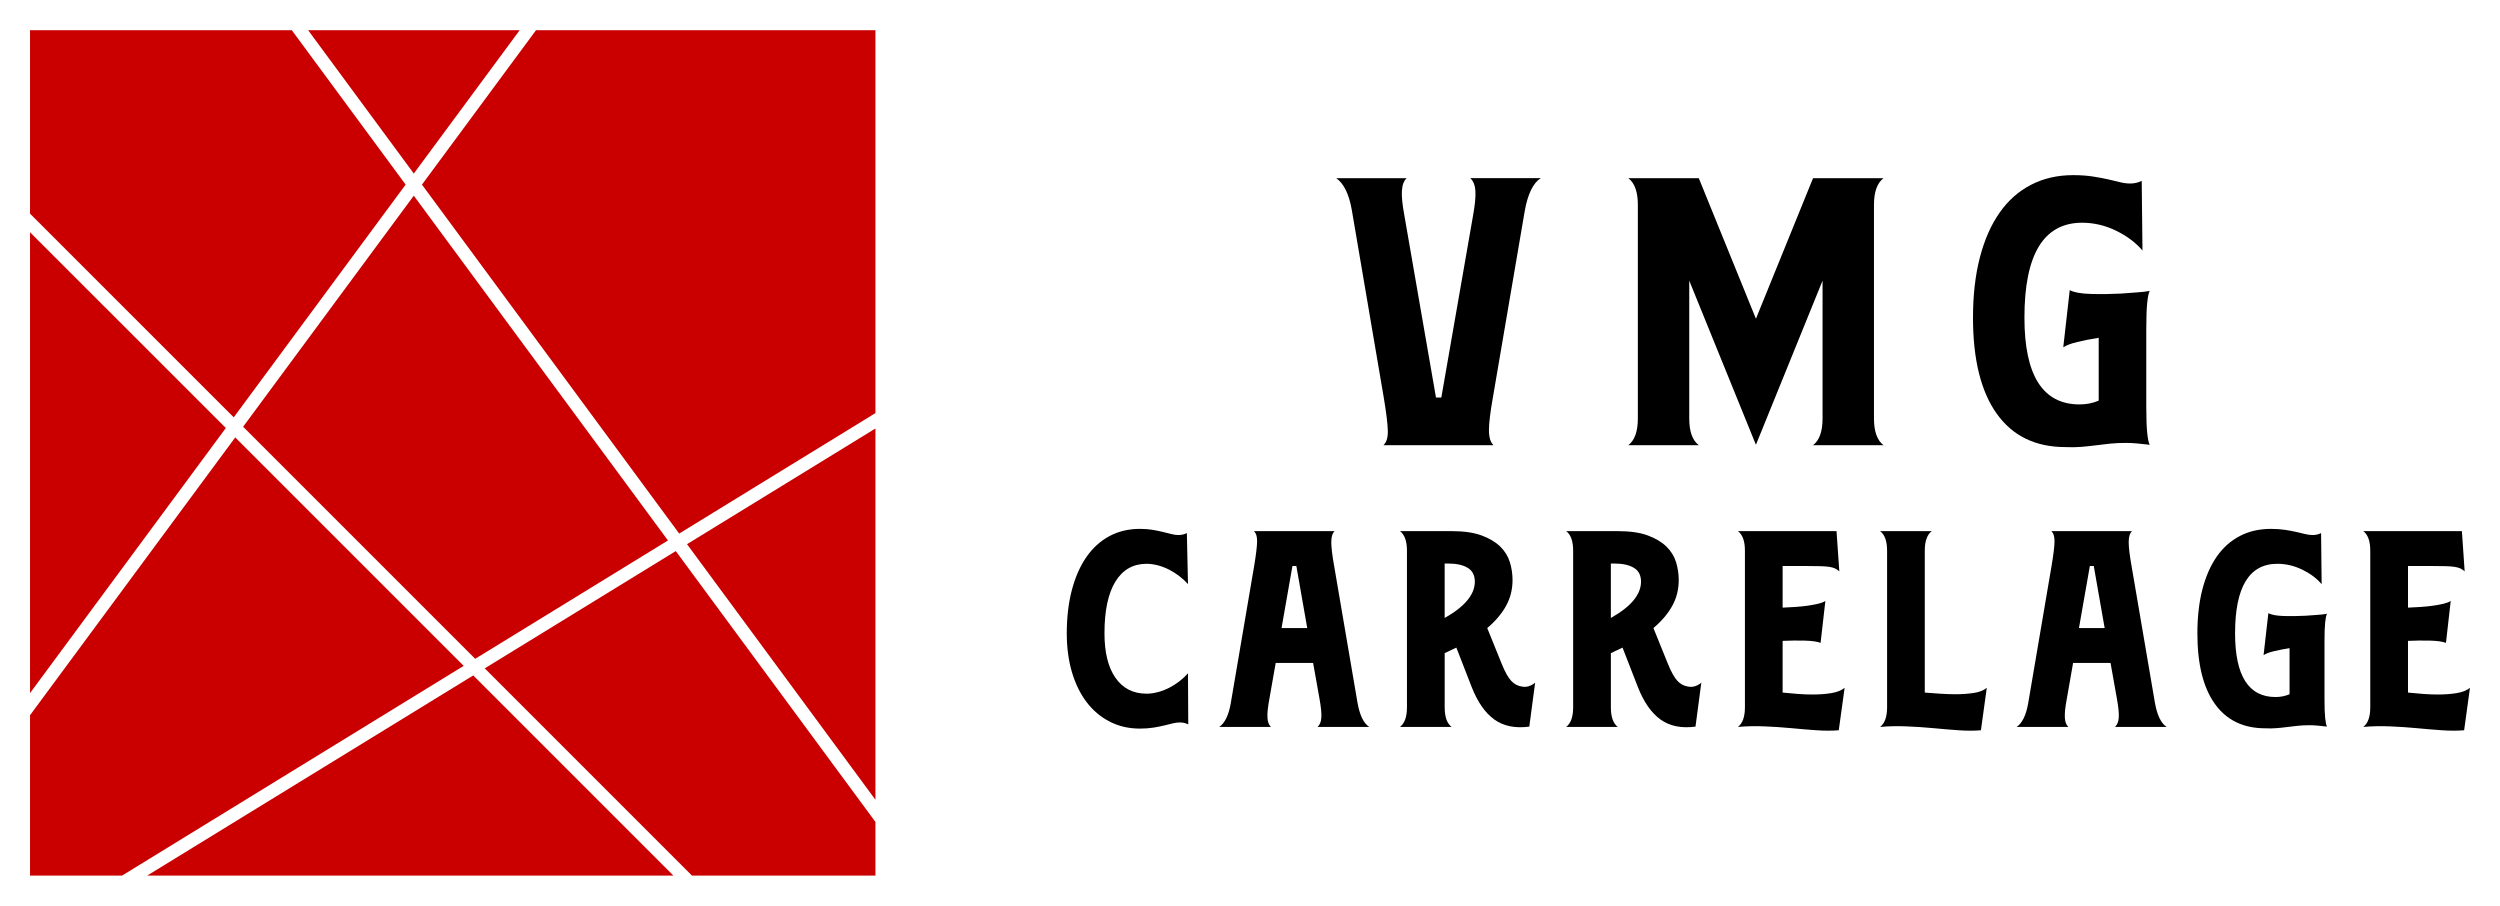
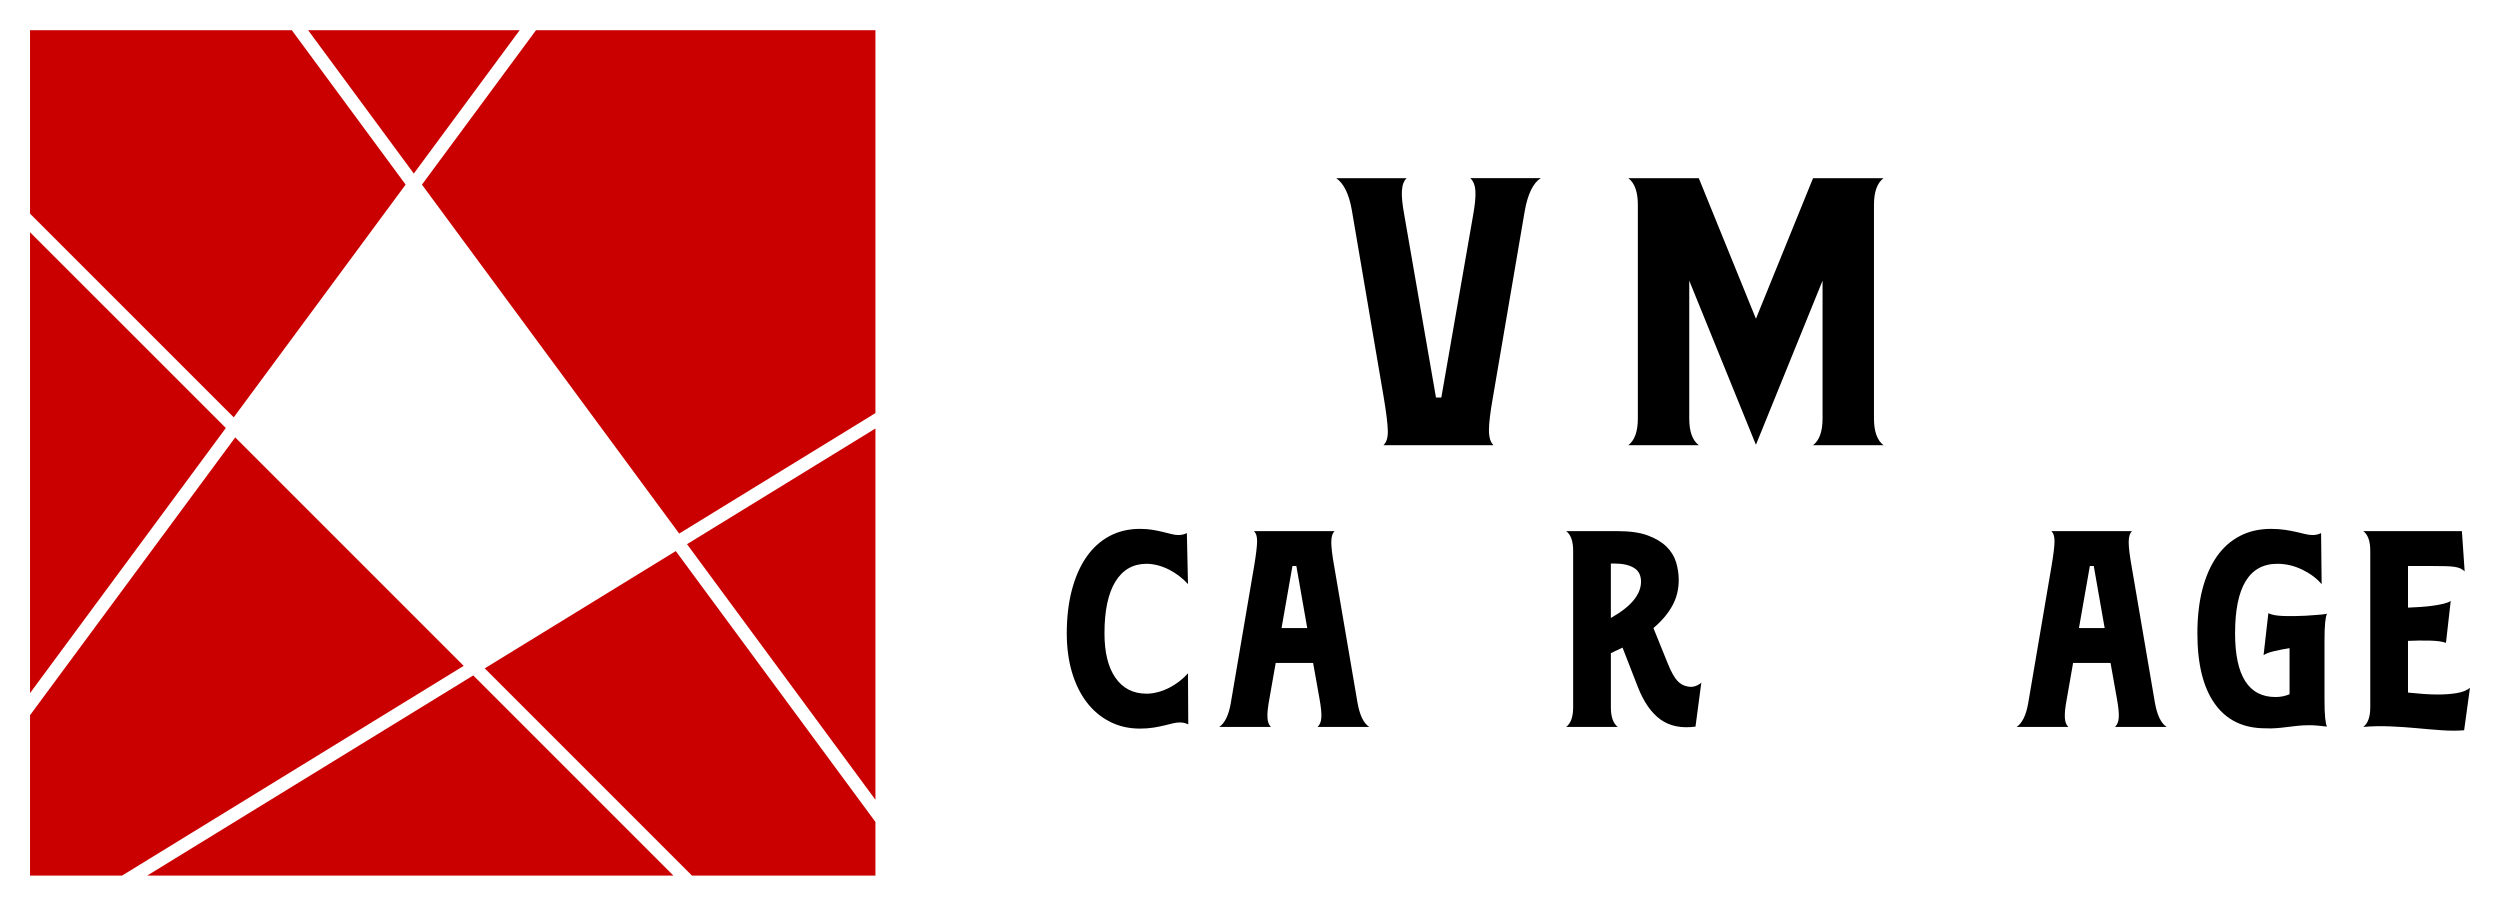
<svg xmlns="http://www.w3.org/2000/svg" version="1.1" id="Calque_1" x="0px" y="0px" width="207px" height="75px" viewBox="0 0 207 75" enable-background="new 0 0 207 75" xml:space="preserve">
  <g>
    <g>
      <g>
        <path d="M94.942,46.682c-1.126,0-1.988,0.494-2.591,1.48c-0.601,0.986-0.9,2.414-0.9,4.277c0,1.59,0.303,2.818,0.913,3.689     c0.609,0.873,1.468,1.309,2.578,1.309c0.293,0,0.602-0.043,0.926-0.129c0.323-0.084,0.636-0.205,0.936-0.357     c0.302-0.154,0.586-0.336,0.856-0.543c0.269-0.211,0.505-0.43,0.706-0.66l0.022,4.232c-0.216-0.107-0.448-0.162-0.694-0.162     c-0.185,0-0.385,0.025-0.601,0.08c-0.217,0.057-0.452,0.113-0.705,0.174c-0.255,0.063-0.549,0.119-0.879,0.174     c-0.332,0.053-0.706,0.082-1.122,0.082c-0.91,0-1.738-0.189-2.483-0.568c-0.746-0.377-1.383-0.908-1.911-1.596     c-0.528-0.686-0.938-1.514-1.229-2.484c-0.29-0.973-0.435-2.051-0.435-3.24c0-1.324,0.141-2.523,0.424-3.596     c0.283-1.07,0.686-1.98,1.206-2.729c0.52-0.748,1.153-1.322,1.899-1.723c0.745-0.4,1.589-0.602,2.529-0.602     c0.399,0,0.755,0.029,1.063,0.082c0.309,0.055,0.59,0.111,0.845,0.174c0.254,0.061,0.485,0.117,0.692,0.172     c0.209,0.055,0.406,0.082,0.591,0.082c0.247,0,0.478-0.055,0.694-0.162l0.093,4.232c-0.201-0.232-0.438-0.451-0.706-0.66     c-0.271-0.207-0.555-0.387-0.856-0.543c-0.3-0.154-0.612-0.273-0.936-0.359C95.544,46.725,95.235,46.682,94.942,46.682z" />
        <path d="M109.095,60.189c0.186-0.172,0.289-0.43,0.313-0.775c0.022-0.348-0.027-0.859-0.15-1.539l-0.532-2.982h-3.099     l-0.532,3.029c-0.123,0.662-0.174,1.166-0.149,1.514c0.022,0.348,0.119,0.598,0.289,0.754h-4.278     c0.462-0.324,0.777-0.973,0.947-1.943l1.943-11.402c0.153-0.926,0.234-1.592,0.241-2.002c0.01-0.408-0.079-0.695-0.265-0.865     h6.684c-0.185,0.17-0.277,0.475-0.277,0.912c0,0.439,0.084,1.133,0.254,2.072l1.92,11.238c0.185,1.033,0.509,1.695,0.971,1.99     H109.095z M106.112,52.002h2.127l-0.901-5.137h-0.324L106.112,52.002z" />
-         <path d="M126.626,60.164c-1.17,0.156-2.137-0.041-2.896-0.588s-1.386-1.445-1.877-2.695l-1.267-3.26     c-0.169,0.076-0.33,0.152-0.484,0.23c-0.151,0.078-0.314,0.154-0.483,0.23v4.488c0,0.785,0.189,1.324,0.569,1.619h-4.269     c0.384-0.295,0.577-0.834,0.577-1.619V45.594c0-0.785-0.193-1.324-0.577-1.617h4.269c1.015,0,1.844,0.119,2.49,0.359     c0.647,0.238,1.16,0.547,1.547,0.926c0.383,0.377,0.647,0.809,0.794,1.293s0.219,0.975,0.219,1.469     c0,0.787-0.181,1.504-0.542,2.15c-0.358,0.648-0.877,1.258-1.553,1.828l1.198,2.961c0.275,0.678,0.539,1.15,0.795,1.42     c0.253,0.271,0.565,0.43,0.937,0.475c0.216,0.031,0.422,0.004,0.624-0.08c0.198-0.086,0.338-0.174,0.414-0.266L126.626,60.164z      M119.618,51.168c1.665-0.939,2.498-1.941,2.498-3.006c0-0.523-0.195-0.906-0.59-1.145c-0.393-0.24-0.937-0.357-1.63-0.357     h-0.278V51.168z" />
        <path d="M140.387,60.164c-1.17,0.156-2.138-0.041-2.897-0.588s-1.386-1.445-1.877-2.695l-1.267-3.26     c-0.169,0.076-0.329,0.152-0.484,0.23c-0.151,0.078-0.314,0.154-0.482,0.23v4.488c0,0.785,0.189,1.324,0.568,1.619h-4.269     c0.385-0.295,0.577-0.834,0.577-1.619V45.594c0-0.785-0.192-1.324-0.577-1.617h4.269c1.016,0,1.844,0.119,2.491,0.359     c0.646,0.238,1.16,0.547,1.546,0.926c0.384,0.377,0.648,0.809,0.795,1.293c0.146,0.484,0.219,0.975,0.219,1.469     c0,0.787-0.181,1.504-0.542,2.15c-0.358,0.648-0.878,1.258-1.554,1.828l1.199,2.961c0.275,0.678,0.539,1.15,0.794,1.42     c0.253,0.271,0.565,0.43,0.937,0.475c0.216,0.031,0.423,0.004,0.624-0.08c0.199-0.086,0.339-0.174,0.414-0.266L140.387,60.164z      M133.379,51.168c1.665-0.939,2.497-1.941,2.497-3.006c0-0.523-0.194-0.906-0.59-1.145c-0.393-0.24-0.937-0.357-1.629-0.357     h-0.278V51.168z" />
-         <path d="M143.901,60.189c0.386-0.295,0.579-0.834,0.579-1.619V45.594c0-0.785-0.193-1.324-0.579-1.617h8.163l0.232,3.33     c-0.123-0.107-0.242-0.188-0.359-0.242c-0.115-0.055-0.27-0.096-0.463-0.127c-0.192-0.031-0.438-0.051-0.74-0.059     c-0.3-0.008-0.704-0.014-1.213-0.014h-1.92v3.447c0.338-0.014,0.688-0.035,1.053-0.057c0.361-0.025,0.704-0.059,1.028-0.105     c0.325-0.047,0.612-0.1,0.866-0.16c0.255-0.061,0.452-0.139,0.593-0.232l-0.396,3.471c-0.276-0.107-0.716-0.17-1.318-0.186     c-0.602-0.016-1.21-0.008-1.826,0.021v4.281c0.416,0.045,0.835,0.082,1.26,0.113c0.426,0.031,0.836,0.047,1.238,0.047     c0.555,0,1.067-0.039,1.538-0.115c0.47-0.078,0.836-0.223,1.098-0.439l-0.485,3.514c-0.555,0.047-1.169,0.047-1.838,0     c-0.672-0.045-1.37-0.104-2.095-0.174c-0.724-0.068-1.464-0.119-2.219-0.148C145.343,60.111,144.61,60.127,143.901,60.189z" />
-         <path d="M155.672,60.189c0.386-0.295,0.579-0.834,0.579-1.619V45.594c0-0.785-0.193-1.324-0.579-1.617h4.279     c-0.387,0.293-0.579,0.832-0.579,1.617v11.752c0.416,0.029,0.841,0.061,1.272,0.092c0.432,0.029,0.848,0.045,1.248,0.045     c0.557,0,1.063-0.035,1.528-0.105c0.461-0.068,0.823-0.209,1.085-0.426l-0.485,3.514c-0.555,0.047-1.166,0.047-1.838,0     c-0.672-0.045-1.369-0.104-2.092-0.174c-0.725-0.068-1.467-0.119-2.222-0.148C157.113,60.111,156.381,60.127,155.672,60.189z" />
        <path d="M175.122,60.189c0.184-0.172,0.289-0.43,0.312-0.775c0.022-0.348-0.027-0.859-0.15-1.539l-0.531-2.982h-3.101     l-0.531,3.029c-0.124,0.662-0.173,1.166-0.15,1.514s0.119,0.598,0.29,0.754h-4.279c0.462-0.324,0.778-0.973,0.949-1.943     l1.941-11.402c0.154-0.926,0.237-1.592,0.243-2.002c0.008-0.408-0.081-0.695-0.266-0.865h6.684     c-0.186,0.17-0.277,0.475-0.277,0.912c0,0.439,0.084,1.133,0.254,2.072l1.92,11.238c0.185,1.033,0.51,1.695,0.972,1.99H175.122z      M172.138,52.002h2.128l-0.902-5.137h-0.324L172.138,52.002z" />
        <path d="M185.064,52.439c0,3.518,1.117,5.275,3.349,5.275c0.417,0,0.805-0.078,1.162-0.232v-3.814     c-0.478,0.074-0.91,0.16-1.296,0.252c-0.386,0.094-0.67,0.201-0.855,0.326l0.395-3.471c0.276,0.139,0.713,0.215,1.306,0.232     c0.593,0.016,1.19,0.008,1.792-0.025c0.339-0.031,0.651-0.053,0.936-0.068c0.286-0.016,0.559-0.047,0.822-0.092     c-0.062,0.107-0.111,0.342-0.15,0.703s-0.057,0.889-0.057,1.58v4.775c0,0.693,0.018,1.221,0.057,1.582s0.089,0.594,0.15,0.701     c-0.264-0.029-0.514-0.057-0.751-0.08c-0.238-0.023-0.467-0.035-0.683-0.035c-0.355,0-0.682,0.016-0.983,0.047     c-0.3,0.031-0.597,0.064-0.891,0.104c-0.291,0.039-0.585,0.07-0.879,0.092c-0.291,0.025-0.6,0.029-0.925,0.012     c-1.817,0-3.21-0.674-4.173-2.023c-0.965-1.35-1.446-3.295-1.446-5.84c0-1.355,0.139-2.57,0.415-3.643     c0.279-1.068,0.676-1.977,1.193-2.717c0.516-0.74,1.151-1.305,1.907-1.699c0.755-0.393,1.609-0.59,2.566-0.59     c0.447,0,0.844,0.029,1.19,0.082c0.347,0.055,0.655,0.111,0.926,0.174c0.27,0.061,0.512,0.117,0.729,0.172     c0.215,0.055,0.423,0.082,0.624,0.082c0.246,0,0.477-0.055,0.693-0.162l0.045,4.232c-0.402-0.479-0.936-0.879-1.601-1.203     c-0.666-0.324-1.353-0.486-2.063-0.486C186.232,46.682,185.064,48.602,185.064,52.439z" />
        <path d="M195.68,60.189c0.386-0.295,0.578-0.834,0.578-1.619V45.594c0-0.785-0.192-1.324-0.578-1.617h8.165l0.229,3.33     c-0.123-0.107-0.241-0.188-0.357-0.242s-0.271-0.096-0.463-0.127c-0.193-0.031-0.44-0.051-0.739-0.059     c-0.3-0.008-0.706-0.014-1.214-0.014h-1.919v3.447c0.338-0.014,0.689-0.035,1.051-0.057c0.363-0.025,0.706-0.059,1.028-0.105     c0.324-0.047,0.613-0.1,0.869-0.16c0.254-0.061,0.449-0.139,0.589-0.232l-0.392,3.471c-0.28-0.107-0.719-0.17-1.318-0.186     c-0.603-0.016-1.212-0.008-1.827,0.021v4.281c0.414,0.045,0.835,0.082,1.261,0.113c0.422,0.031,0.835,0.047,1.234,0.047     c0.557,0,1.068-0.039,1.539-0.115c0.47-0.078,0.837-0.223,1.098-0.439l-0.484,3.514c-0.556,0.047-1.168,0.047-1.84,0     c-0.669-0.045-1.366-0.104-2.092-0.174c-0.725-0.068-1.466-0.119-2.22-0.148C197.123,60.111,196.39,60.127,195.68,60.189z" />
      </g>
      <g>
        <path d="M127.572,14.754c-0.63,0.4-1.071,1.305-1.323,2.711l-2.618,15.328c-0.23,1.283-0.347,2.225-0.347,2.822     s0.127,1.016,0.378,1.246h-9.113c0.252-0.23,0.373-0.625,0.362-1.184c-0.011-0.557-0.121-1.467-0.331-2.727l-2.649-15.549     c-0.23-1.324-0.661-2.207-1.292-2.648h5.833c-0.231,0.211-0.362,0.553-0.394,1.025s0.035,1.16,0.204,2.066l2.617,15.072h0.442     l2.617-15.01c0.169-0.926,0.237-1.625,0.206-2.1c-0.032-0.471-0.174-0.822-0.426-1.055H127.572z" />
        <path d="M134.827,36.861c0.523-0.4,0.787-1.137,0.787-2.207V16.961c0-1.072-0.264-1.807-0.787-2.207h5.833l4.731,11.637     l4.729-11.637h5.834c-0.525,0.4-0.789,1.135-0.789,2.207v17.693c0,1.07,0.264,1.807,0.789,2.207h-5.834     c0.525-0.4,0.788-1.137,0.788-2.207V23.238l-5.518,13.59l-5.52-13.59v11.416c0,1.07,0.263,1.807,0.788,2.207H134.827z" />
-         <path d="M167.623,26.297c0,4.793,1.521,7.189,4.565,7.189c0.57,0,1.098-0.105,1.584-0.314v-5.203     c-0.651,0.104-1.239,0.221-1.766,0.348c-0.525,0.123-0.915,0.271-1.168,0.439l0.536-4.73c0.379,0.189,0.974,0.295,1.782,0.314     c0.809,0.023,1.625,0.01,2.444-0.031c0.463-0.041,0.889-0.072,1.277-0.094s0.762-0.063,1.12-0.125     c-0.084,0.146-0.153,0.465-0.205,0.959c-0.053,0.492-0.08,1.211-0.08,2.154v6.512c0,0.945,0.027,1.662,0.08,2.154     c0.052,0.494,0.121,0.814,0.205,0.959c-0.358-0.041-0.699-0.078-1.026-0.109c-0.324-0.031-0.635-0.047-0.93-0.047     c-0.483,0-0.931,0.021-1.341,0.063c-0.409,0.043-0.813,0.09-1.213,0.143c-0.4,0.051-0.801,0.094-1.199,0.125     c-0.399,0.033-0.819,0.037-1.26,0.016c-2.482,0-4.38-0.918-5.693-2.758c-1.314-1.84-1.971-4.494-1.971-7.963     c0-1.85,0.188-3.506,0.567-4.969c0.378-1.459,0.919-2.695,1.624-3.703c0.704-1.012,1.571-1.783,2.602-2.318     c1.03-0.537,2.197-0.807,3.501-0.807c0.609,0,1.15,0.039,1.624,0.113c0.473,0.072,0.893,0.152,1.261,0.234     c0.367,0.086,0.698,0.164,0.994,0.238c0.293,0.074,0.578,0.109,0.851,0.109c0.336,0,0.652-0.072,0.946-0.221l0.063,5.771     c-0.548-0.652-1.276-1.199-2.183-1.641c-0.907-0.441-1.846-0.662-2.816-0.662C169.216,18.443,167.623,21.061,167.623,26.297z" />
      </g>
    </g>
    <g id="XMLID_11_">
      <polygon id="XMLID_20_" fill="#CA0000" points="2.486,17.689 2.486,2.5 24.16,2.5 33.586,15.285 19.353,34.555   " />
      <polygon id="XMLID_19_" fill="#CA0000" points="34.938,15.287 44.383,2.5 72.486,2.5 72.486,34.203 56.237,44.178   " />
      <polygon id="XMLID_18_" fill="#CA0000" points="56.885,45.057 72.486,35.479 72.486,66.221   " />
-       <polygon id="XMLID_17_" fill="#CA0000" points="20.13,35.334 34.262,16.203 55.307,44.75 39.346,54.549   " />
      <polygon id="XMLID_16_" fill="#CA0000" points="25.512,2.5 43.03,2.5 34.263,14.369   " />
      <polygon id="XMLID_15_" fill="#CA0000" points="2.486,19.229 18.698,35.439 2.486,57.389   " />
      <polygon id="XMLID_14_" fill="#CA0000" points="57.297,72.5 40.137,55.34 55.954,45.629 72.486,68.055 72.486,72.5   " />
      <polygon id="XMLID_13_" fill="#CA0000" points="12.185,72.5 39.184,55.926 55.759,72.5   " />
      <polygon id="XMLID_12_" fill="#CA0000" points="2.486,72.5 2.486,59.219 19.477,36.219 38.393,55.133 10.104,72.5   " />
    </g>
  </g>
</svg>